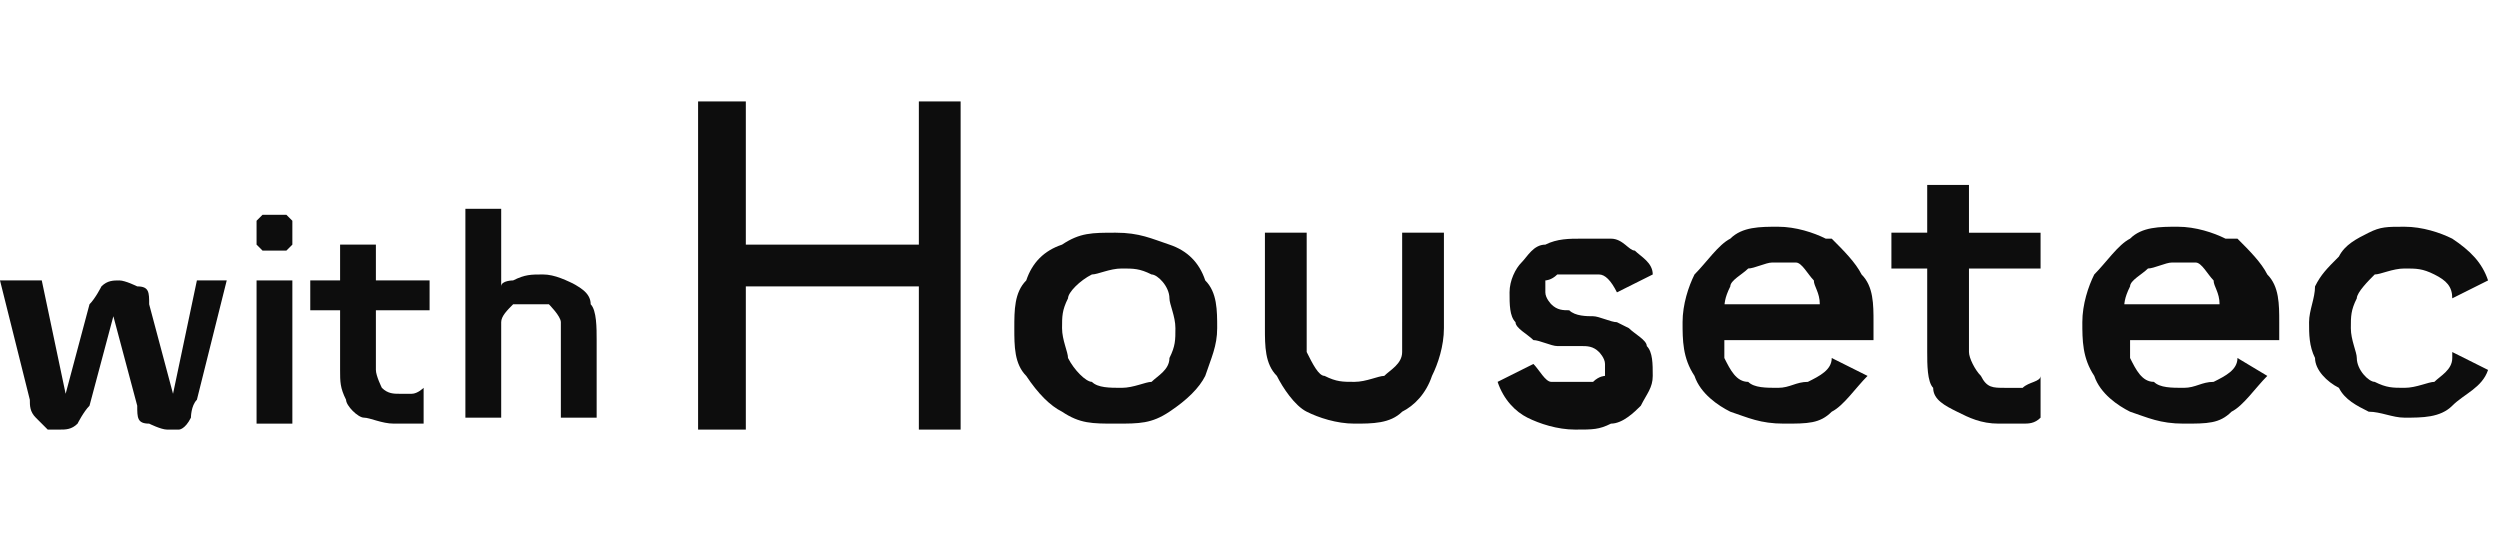
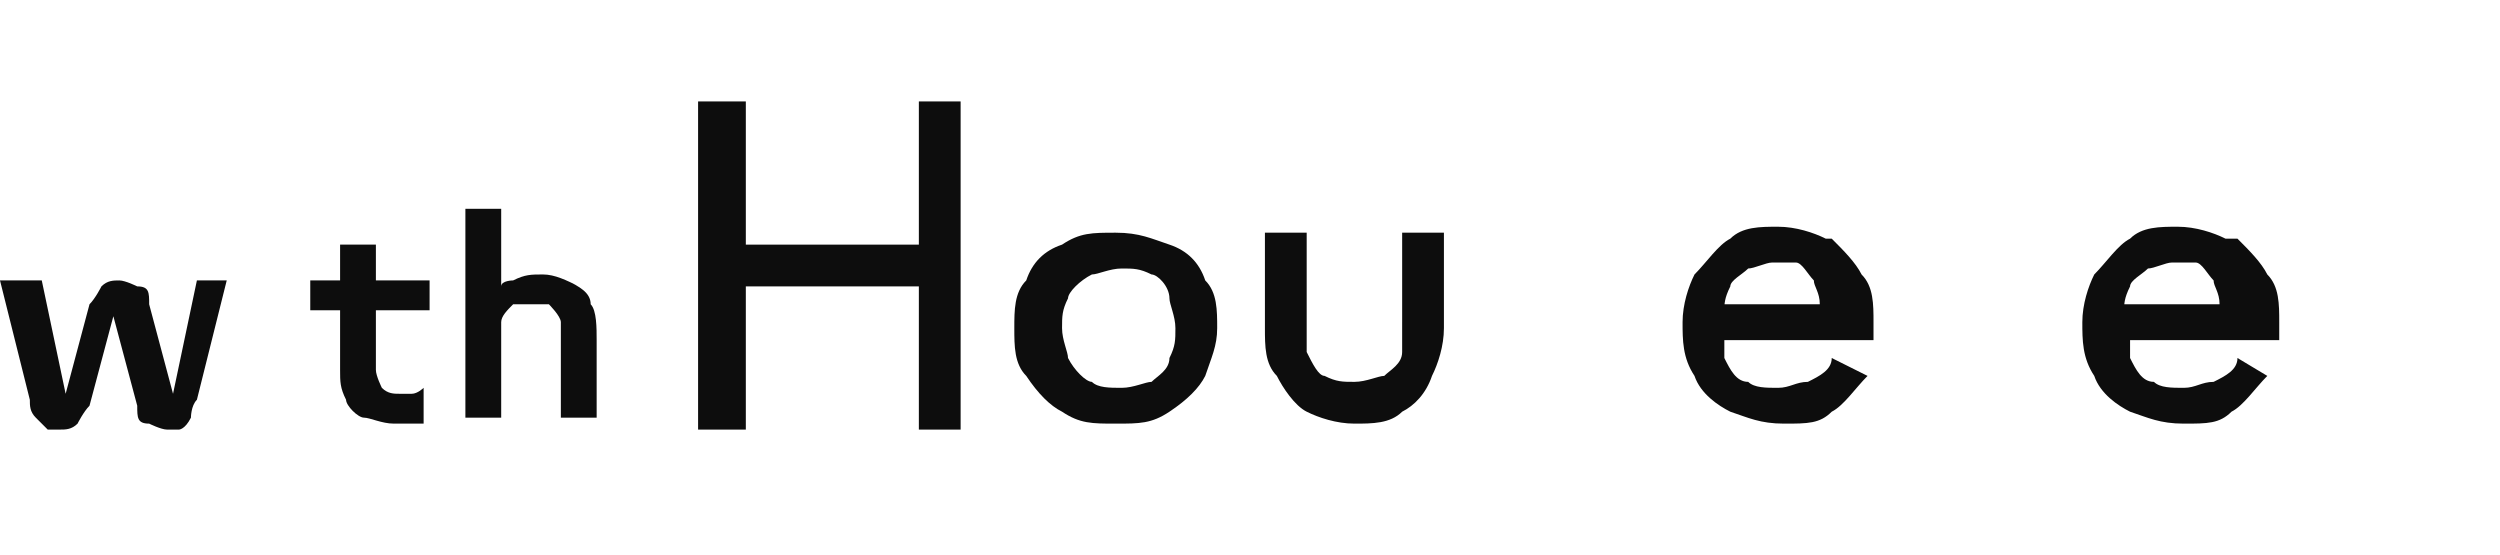
<svg xmlns="http://www.w3.org/2000/svg" id="_レイヤー_1" data-name="レイヤー_1" version="1.1" viewBox="0 0 41.9 9.3">
  <defs>
    <style>
      .st0 {
        fill: #0d0d0d;
      }
    </style>
  </defs>
  <path class="st0" d="M2.9,6.6s0,0,0,0c0,0,0,0,0,0s0,0,0,0c0,0,0,0,0,0l-.4-1.5c0-.2,0-.3-.2-.3,0,0-.2-.1-.3-.1s-.2,0-.3.1c0,0-.1.2-.2.3l-.4,1.5s0,0,0,0c0,0,0,0,0,0s0,0,0,0c0,0,0,0,0,0l-.4-1.9H0l.5,2c0,.1,0,.2.1.3,0,0,.1.1.2.2,0,0,.2,0,.2,0,.1,0,.2,0,.3-.1,0,0,.1-.2.2-.3l.4-1.5s0,0,0,0c0,0,0,0,0,0s0,0,0,0c0,0,0,0,0,0l.4,1.5c0,.2,0,.3.2.3,0,0,.2.1.3.1s.2,0,.2,0c0,0,.1,0,.2-.2,0,0,0-.2.1-.3l.5-2h-.5l-.4,1.9Z" />
-   <path class="st0" d="M4.8,3.6c-.1,0-.2,0-.4,0,0,0,0,0-.1.1,0,0,0,.1,0,.2s0,.1,0,.2c0,0,0,0,.1.1,0,0,.1,0,.2,0s.1,0,.2,0c0,0,0,0,.1-.1,0,0,0-.1,0-.2s0-.1,0-.2c0,0,0,0-.1-.1Z" />
-   <rect class="st0" x="4.3" y="4.7" width=".6" height="2.4" />
  <path class="st0" d="M6.3,4.1h-.6v.6h-.5v.5h.5v1c0,.2,0,.3.1.5,0,.1.2.3.3.3s.3.1.5.1.2,0,.3,0c0,0,.2,0,.2,0h0v-.6h0c0,0-.1.1-.2.1,0,0-.1,0-.2,0-.1,0-.2,0-.3-.1,0,0-.1-.2-.1-.3v-1h.9v-.5h-.9v-.6Z" />
  <path class="st0" d="M9.7,4.8c-.2-.1-.4-.2-.6-.2s-.3,0-.5.1c0,0-.2,0-.2.1v-1.3h-.6v3.5h.6v-1.2c0-.1,0-.3,0-.4,0-.1.1-.2.2-.3,0,0,.2,0,.3,0s.3,0,.3,0c0,0,.2.2.2.3,0,.1,0,.2,0,.4v1.2h.6v-1.3c0-.2,0-.5-.1-.6,0-.2-.2-.3-.4-.4Z" />
  <polygon class="st0" points="15.4 4.1 12.5 4.1 12.5 1.7 11.7 1.7 11.7 7.2 12.5 7.2 12.5 4.8 15.4 4.8 15.4 7.2 16.1 7.2 16.1 1.7 15.4 1.7 15.4 4.1" />
  <path class="st0" d="M19.6,4.1c-.3-.1-.5-.2-.9-.2s-.6,0-.9.2c-.3.1-.5.3-.6.6-.2.2-.2.5-.2.8s0,.6.2.8c.2.3.4.5.6.6.3.2.5.2.9.2s.6,0,.9-.2c.3-.2.5-.4.6-.6.1-.3.2-.5.2-.8s0-.6-.2-.8c-.1-.3-.3-.5-.6-.6ZM19.6,6c0,.2-.2.3-.3.4-.1,0-.3.1-.5.1s-.4,0-.5-.1c-.1,0-.3-.2-.4-.4,0-.1-.1-.3-.1-.5s0-.3.1-.5c0-.1.2-.3.4-.4.1,0,.3-.1.5-.1s.3,0,.5.1c.1,0,.3.2.3.4,0,.1.1.3.1.5s0,.3-.1.5Z" />
  <path class="st0" d="M23.5,5.4c0,.2,0,.4,0,.5,0,.2-.2.3-.3.4-.1,0-.3.1-.5.1s-.3,0-.5-.1c-.1,0-.2-.2-.3-.4,0-.2,0-.3,0-.5v-1.5h-.7v1.6c0,.3,0,.6.2.8.1.2.3.5.5.6.2.1.5.2.8.2s.6,0,.8-.2c.2-.1.4-.3.5-.6.1-.2.2-.5.2-.8v-1.6h-.7v1.5Z" />
-   <path class="st0" d="M27.1,5.4c-.1,0-.3-.1-.4-.1-.1,0-.3,0-.4-.1-.1,0-.2,0-.3-.1,0,0-.1-.1-.1-.2s0-.1,0-.2c0,0,.1,0,.2-.1,0,0,.2,0,.3,0,.1,0,.3,0,.4,0,.1,0,.2.1.3.3h0s.6-.3.6-.3h0c0-.2-.2-.3-.3-.4-.1,0-.2-.2-.4-.2-.2,0-.3,0-.5,0s-.4,0-.6.1c-.2,0-.3.2-.4.3-.1.1-.2.3-.2.5s0,.4.1.5c0,.1.2.2.3.3.1,0,.3.1.4.1.2,0,.3,0,.4,0,.1,0,.2,0,.3.1,0,0,.1.1.1.2s0,.1,0,.2c0,0-.1,0-.2.1,0,0-.2,0-.3,0s-.3,0-.4,0c-.1,0-.2-.2-.3-.3h0s-.6.3-.6.3h0c.1.3.3.5.5.6.2.1.5.2.8.2s.4,0,.6-.1c.2,0,.4-.2.5-.3.1-.2.2-.3.2-.5s0-.4-.1-.5c0-.1-.2-.2-.3-.3Z" />
  <path class="st0" d="M30.6,4c-.2-.1-.5-.2-.8-.2s-.6,0-.8.2c-.2.1-.4.4-.6.6-.1.2-.2.5-.2.8s0,.6.2.9c.1.3.4.5.6.6.3.1.5.2.9.2s.6,0,.8-.2c.2-.1.4-.4.6-.6h0s-.6-.3-.6-.3h0c0,.2-.2.3-.4.4-.2,0-.3.1-.5.1s-.4,0-.5-.1c-.2,0-.3-.2-.4-.4,0,0,0-.2,0-.3h2.5v-.3c0-.3,0-.6-.2-.8-.1-.2-.3-.4-.5-.6ZM28.9,5.2c0-.1,0-.2.1-.4,0-.1.2-.2.3-.3.1,0,.3-.1.4-.1s.3,0,.4,0c.1,0,.2.2.3.3,0,.1.1.2.1.4h-1.7Z" />
-   <path class="st0" d="M33,3.1h-.7v.8h-.6v.6h.6v1.4c0,.2,0,.5.1.6,0,.2.2.3.4.4.2.1.4.2.7.2s.2,0,.4,0c.1,0,.2,0,.3-.1h0v-.7h0c0,.1-.2.1-.3.2,0,0-.2,0-.3,0-.2,0-.3,0-.4-.2-.1-.1-.2-.3-.2-.4v-1.4h1.2v-.6h-1.2v-.8Z" />
  <path class="st0" d="M37.3,4c-.2-.1-.5-.2-.8-.2s-.6,0-.8.2c-.2.1-.4.4-.6.6-.1.2-.2.5-.2.8s0,.6.2.9c.1.3.4.5.6.6.3.1.5.2.9.2s.6,0,.8-.2c.2-.1.4-.4.6-.6h0s-.5-.3-.5-.3h0s0,0,0,0c0,.2-.2.3-.4.4-.2,0-.3.1-.5.1s-.4,0-.5-.1c-.2,0-.3-.2-.4-.4,0,0,0-.2,0-.3h2.5v-.3c0-.3,0-.6-.2-.8-.1-.2-.3-.4-.5-.6ZM35.6,5.2c0-.1,0-.2.1-.4,0-.1.2-.2.3-.3.1,0,.3-.1.4-.1s.3,0,.4,0,.2.2.3.3c0,.1.1.2.1.4h-1.7Z" />
-   <path class="st0" d="M41.1,6h0c0,.2-.2.3-.3.4-.1,0-.3.1-.5.1s-.3,0-.5-.1c-.1,0-.3-.2-.3-.4,0-.1-.1-.3-.1-.5s0-.3.1-.5c0-.1.2-.3.3-.4.1,0,.3-.1.5-.1s.3,0,.5.1.3.2.3.4h0s.6-.3.6-.3h0c-.1-.3-.3-.5-.6-.7-.2-.1-.5-.2-.8-.2s-.4,0-.6.1-.4.2-.5.4c-.2.2-.3.3-.4.5,0,.2-.1.4-.1.6s0,.4.1.6c0,.2.2.4.4.5.1.2.3.3.5.4.2,0,.4.1.6.1h0c.3,0,.6,0,.8-.2s.5-.3.6-.6h0s-.6-.3-.6-.3h0Z" />
</svg>